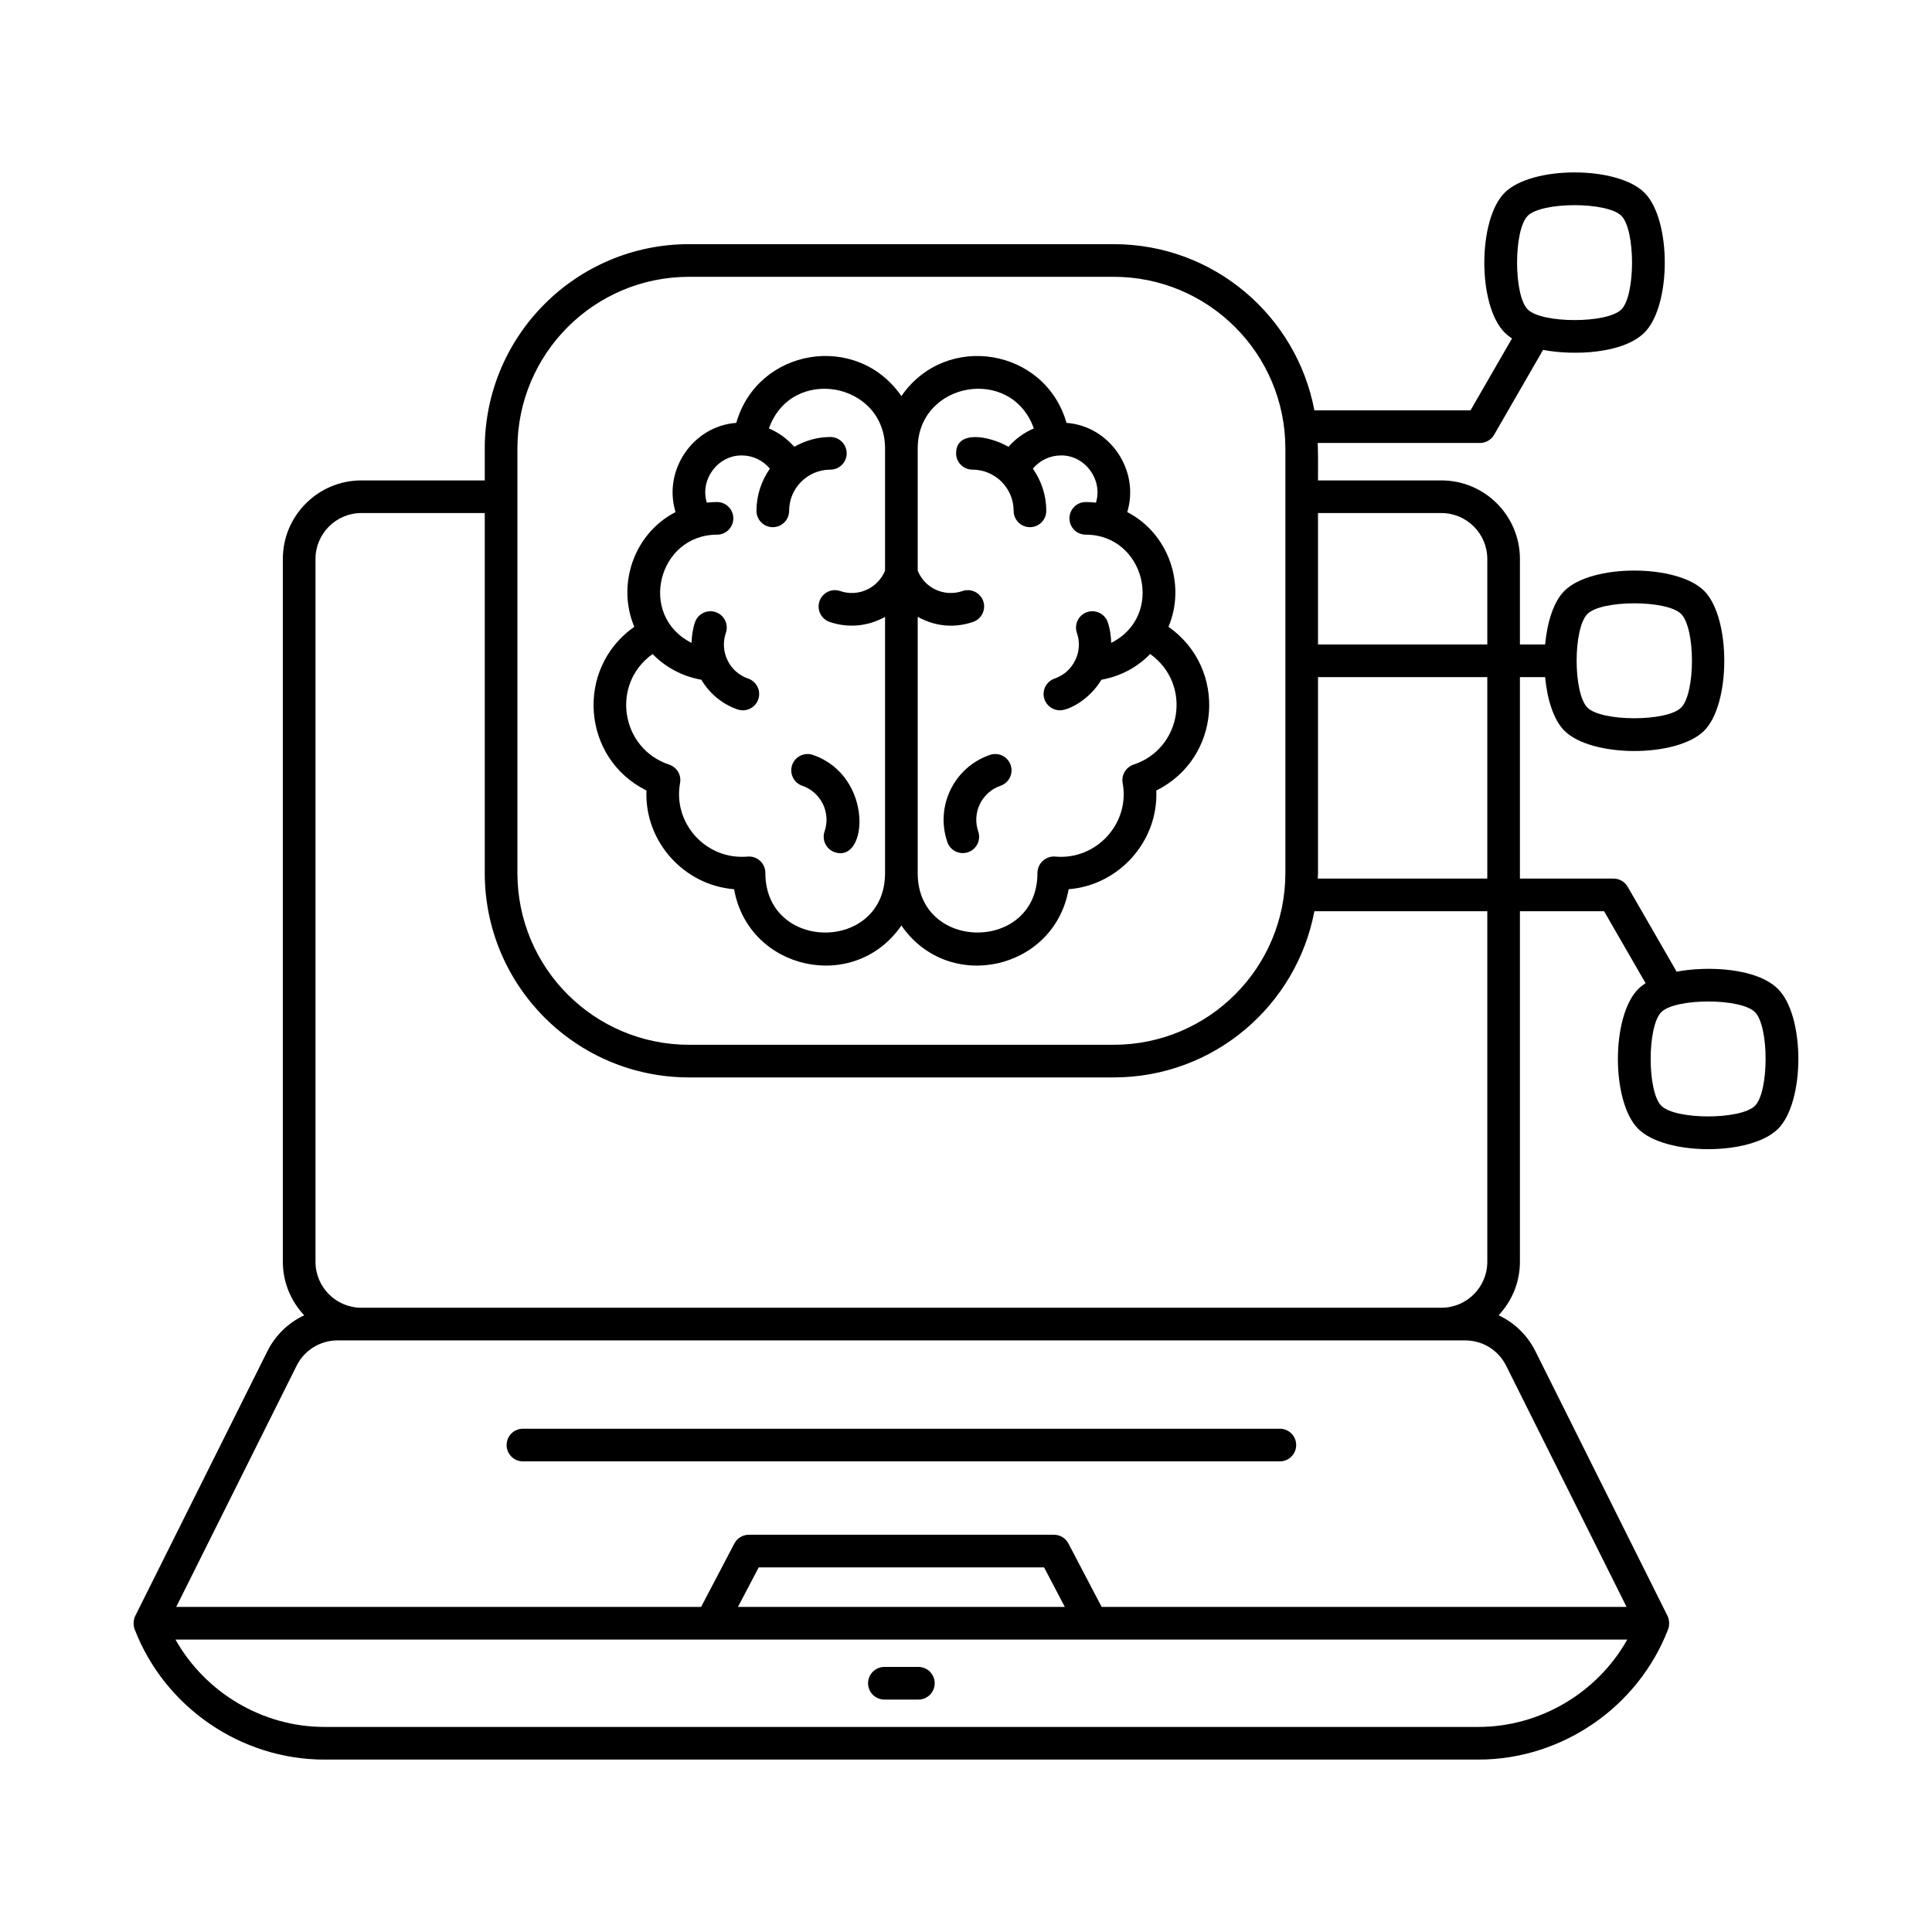
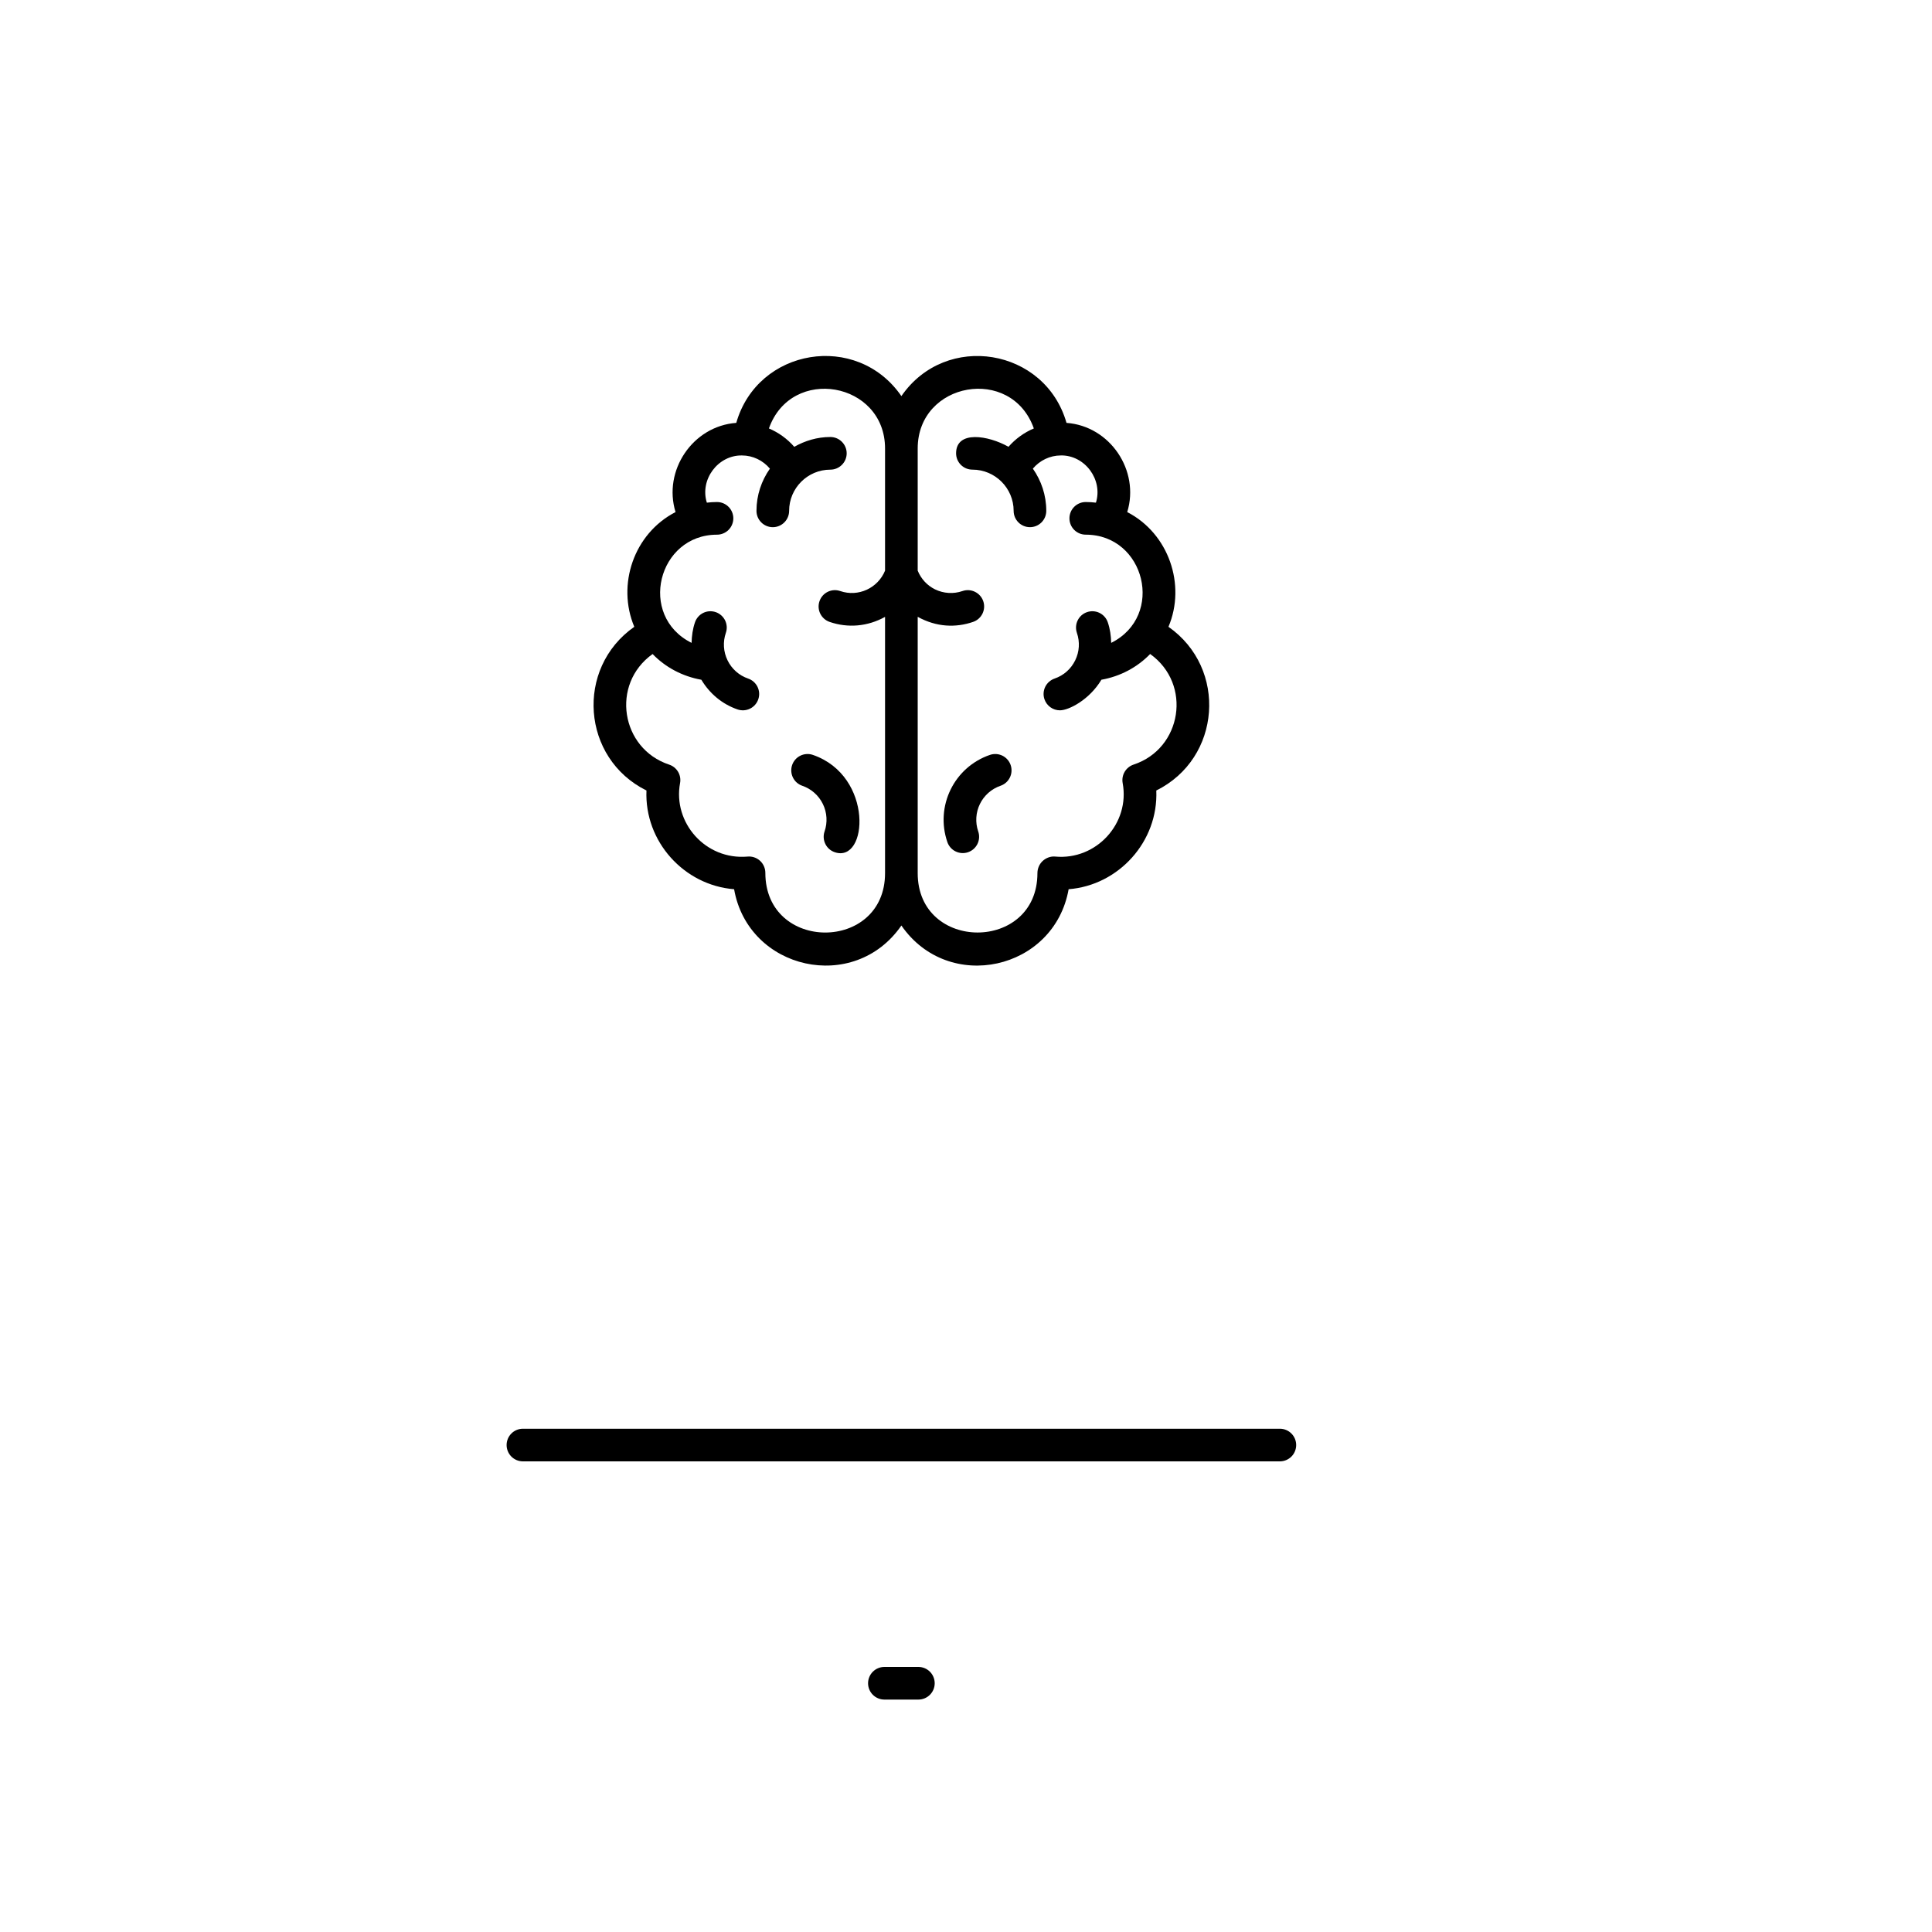
<svg xmlns="http://www.w3.org/2000/svg" width="100" height="100" viewBox="0 0 100 100" fill="none">
  <path d="M66.245 73.951H27.066C26.956 73.951 26.846 73.972 26.743 74.015C26.641 74.057 26.547 74.119 26.469 74.198C26.391 74.276 26.328 74.37 26.286 74.472C26.244 74.575 26.222 74.684 26.222 74.795C26.222 74.906 26.244 75.016 26.286 75.118C26.328 75.221 26.391 75.314 26.469 75.393C26.547 75.471 26.641 75.533 26.743 75.576C26.846 75.618 26.956 75.64 27.066 75.64H66.245C66.356 75.64 66.466 75.618 66.568 75.576C66.671 75.533 66.764 75.471 66.843 75.393C66.921 75.314 66.983 75.221 67.026 75.118C67.068 75.016 67.09 74.906 67.09 74.795C67.09 74.684 67.068 74.574 67.026 74.472C66.983 74.369 66.921 74.276 66.842 74.198C66.764 74.119 66.671 74.057 66.568 74.015C66.466 73.972 66.356 73.951 66.245 73.951ZM47.535 86.28H45.776C45.552 86.28 45.337 86.369 45.178 86.528C45.02 86.686 44.931 86.901 44.931 87.125C44.931 87.349 45.02 87.564 45.178 87.722C45.337 87.881 45.552 87.97 45.776 87.97H47.535C48.002 87.97 48.38 87.592 48.38 87.125C48.38 86.658 48.002 86.28 47.535 86.28ZM33.461 40.916C33.35 43.555 35.404 45.822 37.997 46.026C38.733 50.211 44.213 51.446 46.656 47.904C49.094 51.44 54.567 50.221 55.312 46.026C57.9 45.824 59.961 43.561 59.85 40.916C63.21 39.255 63.547 34.591 60.48 32.443C61.398 30.274 60.497 27.614 58.345 26.505C59.005 24.355 57.456 22.052 55.202 21.888C54.098 18.022 48.96 17.158 46.656 20.502C44.353 17.16 39.214 18.018 38.109 21.888C35.857 22.052 34.306 24.354 34.966 26.505C32.799 27.621 31.917 30.275 32.831 32.443C29.761 34.593 30.105 39.256 33.461 40.916ZM53.511 22.176C53.008 22.389 52.559 22.714 52.199 23.126C51.158 22.537 49.487 22.26 49.487 23.463C49.487 23.574 49.509 23.684 49.551 23.787C49.594 23.889 49.656 23.982 49.734 24.061C49.813 24.139 49.906 24.201 50.008 24.244C50.111 24.286 50.221 24.308 50.332 24.308C51.508 24.308 52.466 25.265 52.466 26.442C52.466 26.552 52.487 26.662 52.53 26.765C52.572 26.867 52.635 26.96 52.713 27.039C52.791 27.117 52.885 27.18 52.987 27.222C53.09 27.265 53.199 27.286 53.31 27.286C53.421 27.286 53.531 27.265 53.634 27.222C53.736 27.18 53.829 27.117 53.908 27.039C53.986 26.96 54.048 26.867 54.091 26.765C54.133 26.662 54.155 26.552 54.155 26.442C54.155 25.628 53.895 24.877 53.461 24.256C53.816 23.834 54.342 23.574 54.907 23.574C54.908 23.574 54.909 23.573 54.91 23.573C56.16 23.555 57.095 24.834 56.725 26.017C56.552 25.997 56.377 25.985 56.198 25.985C56.087 25.985 55.978 26.006 55.875 26.049C55.773 26.091 55.679 26.154 55.601 26.232C55.523 26.311 55.46 26.404 55.418 26.506C55.376 26.609 55.354 26.718 55.354 26.829C55.354 26.94 55.376 27.05 55.418 27.153C55.46 27.255 55.523 27.348 55.601 27.427C55.679 27.505 55.773 27.567 55.875 27.61C55.978 27.652 56.087 27.674 56.198 27.674C59.264 27.674 60.31 31.877 57.515 33.275C57.506 32.916 57.458 32.557 57.338 32.208C57.302 32.103 57.246 32.006 57.172 31.923C57.099 31.84 57.009 31.772 56.91 31.723C56.81 31.674 56.702 31.646 56.591 31.639C56.48 31.632 56.369 31.648 56.264 31.684C56.159 31.72 56.062 31.776 55.979 31.849C55.896 31.923 55.828 32.012 55.78 32.112C55.731 32.211 55.703 32.32 55.696 32.43C55.689 32.541 55.704 32.652 55.74 32.757C55.902 33.227 55.871 33.731 55.653 34.178C55.434 34.626 55.056 34.961 54.586 35.122C54.481 35.158 54.384 35.215 54.301 35.288C54.218 35.361 54.15 35.45 54.101 35.55C54.053 35.65 54.024 35.758 54.017 35.869C54.01 35.98 54.025 36.091 54.062 36.195C54.119 36.362 54.227 36.506 54.37 36.608C54.513 36.711 54.685 36.766 54.861 36.766C55.321 36.766 56.386 36.223 57.009 35.183C57.992 35.008 58.868 34.538 59.532 33.851C61.714 35.411 61.179 38.749 58.675 39.575C58.481 39.639 58.317 39.772 58.213 39.947C58.109 40.123 58.072 40.331 58.109 40.532C58.496 42.615 56.748 44.532 54.621 44.336C54.385 44.312 54.149 44.4 53.973 44.56C53.797 44.72 53.697 44.956 53.697 45.194C53.697 49.29 47.5 49.291 47.5 45.194V31.927C48.473 32.465 49.474 32.497 50.368 32.189C50.81 32.038 51.044 31.557 50.893 31.116C50.741 30.675 50.257 30.44 49.819 30.592C49.588 30.672 49.343 30.705 49.099 30.69C48.855 30.675 48.617 30.612 48.397 30.505C47.984 30.303 47.673 29.959 47.5 29.537V23.213C47.5 19.761 52.351 18.899 53.511 22.176ZM33.778 33.852C34.442 34.539 35.319 35.008 36.302 35.184C36.731 35.899 37.377 36.445 38.175 36.72C38.28 36.756 38.391 36.771 38.502 36.764C38.612 36.757 38.721 36.729 38.82 36.68C38.92 36.632 39.009 36.564 39.082 36.481C39.156 36.398 39.212 36.301 39.248 36.196C39.284 36.091 39.3 35.98 39.293 35.869C39.286 35.759 39.257 35.651 39.209 35.551C39.16 35.451 39.092 35.362 39.009 35.288C38.926 35.215 38.83 35.159 38.725 35.123C38.493 35.044 38.28 34.92 38.097 34.758C37.914 34.596 37.764 34.399 37.658 34.179C37.55 33.959 37.487 33.721 37.472 33.477C37.457 33.233 37.49 32.988 37.57 32.757C37.606 32.653 37.622 32.542 37.615 32.431C37.608 32.32 37.58 32.212 37.531 32.112C37.482 32.013 37.415 31.924 37.331 31.85C37.248 31.777 37.152 31.72 37.047 31.684C36.942 31.648 36.831 31.633 36.72 31.639C36.609 31.646 36.501 31.674 36.401 31.723C36.301 31.772 36.212 31.84 36.139 31.923C36.065 32.006 36.009 32.103 35.973 32.208C35.853 32.557 35.805 32.916 35.796 33.275C32.991 31.873 34.056 27.675 37.112 27.675C37.223 27.675 37.333 27.653 37.435 27.61C37.538 27.568 37.631 27.506 37.709 27.427C37.788 27.349 37.85 27.256 37.892 27.153C37.935 27.051 37.957 26.941 37.957 26.83C37.957 26.719 37.935 26.609 37.892 26.506C37.85 26.404 37.788 26.311 37.709 26.233C37.631 26.154 37.538 26.092 37.435 26.049C37.333 26.007 37.223 25.985 37.112 25.985C36.934 25.985 36.759 25.997 36.586 26.017C36.212 24.824 37.16 23.555 38.401 23.574C38.402 23.574 38.403 23.574 38.404 23.574C38.969 23.574 39.494 23.834 39.85 24.257C39.415 24.878 39.155 25.629 39.155 26.442C39.155 26.666 39.244 26.881 39.403 27.039C39.561 27.198 39.776 27.287 40 27.287C40.224 27.287 40.439 27.198 40.597 27.039C40.756 26.881 40.845 26.666 40.845 26.442C40.845 25.266 41.802 24.309 42.979 24.309C43.203 24.309 43.418 24.22 43.576 24.061C43.735 23.903 43.824 23.688 43.824 23.464C43.824 23.24 43.735 23.025 43.576 22.867C43.418 22.708 43.203 22.619 42.979 22.619C42.297 22.619 41.666 22.813 41.111 23.127C40.752 22.715 40.303 22.39 39.799 22.176C40.96 18.898 45.81 19.764 45.81 23.213V29.537C45.439 30.44 44.428 30.915 43.491 30.593C43.048 30.44 42.569 30.675 42.417 31.117C42.265 31.558 42.5 32.038 42.941 32.19C43.893 32.517 44.908 32.429 45.81 31.93V45.195C45.81 49.29 39.614 49.3 39.614 45.177C39.614 45.06 39.589 44.943 39.541 44.836C39.494 44.728 39.424 44.631 39.337 44.552C39.25 44.473 39.148 44.413 39.036 44.376C38.924 44.339 38.806 44.325 38.689 44.337C36.512 44.523 34.821 42.579 35.2 40.532C35.238 40.331 35.201 40.124 35.097 39.948C34.993 39.772 34.828 39.64 34.634 39.576C32.138 38.751 31.591 35.415 33.778 33.852Z" fill="black" />
  <path d="M41.525 40.671C41.757 40.751 41.97 40.875 42.153 41.037C42.336 41.199 42.485 41.395 42.592 41.615C42.7 41.834 42.762 42.073 42.777 42.317C42.792 42.561 42.759 42.805 42.679 43.036C42.643 43.141 42.628 43.252 42.635 43.363C42.642 43.473 42.67 43.582 42.719 43.681C42.767 43.781 42.835 43.87 42.918 43.944C43.001 44.017 43.098 44.073 43.203 44.109C44.929 44.703 45.24 40.163 42.075 39.074C41.97 39.037 41.859 39.022 41.748 39.029C41.637 39.036 41.529 39.064 41.429 39.113C41.329 39.161 41.24 39.229 41.167 39.312C41.093 39.396 41.037 39.493 41.001 39.598C40.965 39.703 40.95 39.813 40.957 39.924C40.964 40.035 40.992 40.143 41.041 40.243C41.09 40.343 41.157 40.432 41.24 40.505C41.324 40.579 41.42 40.635 41.525 40.671ZM49.035 43.586C49.071 43.691 49.127 43.788 49.201 43.871C49.274 43.954 49.363 44.022 49.463 44.07C49.563 44.119 49.671 44.147 49.782 44.154C49.892 44.161 50.004 44.146 50.108 44.11C50.213 44.074 50.31 44.017 50.393 43.944C50.476 43.87 50.544 43.781 50.593 43.682C50.642 43.582 50.67 43.474 50.677 43.363C50.684 43.252 50.669 43.141 50.633 43.036C50.553 42.805 50.52 42.561 50.535 42.317C50.55 42.073 50.612 41.834 50.72 41.615C50.827 41.395 50.976 41.199 51.159 41.037C51.342 40.875 51.556 40.751 51.787 40.671C51.892 40.635 51.989 40.579 52.072 40.505C52.155 40.432 52.223 40.343 52.271 40.243C52.32 40.144 52.349 40.035 52.355 39.925C52.362 39.814 52.347 39.703 52.311 39.598C52.275 39.493 52.219 39.396 52.145 39.313C52.072 39.23 51.983 39.162 51.883 39.113C51.783 39.065 51.675 39.036 51.564 39.029C51.453 39.023 51.342 39.038 51.237 39.074C49.383 39.71 48.397 41.73 49.035 43.586Z" fill="black" />
-   <path d="M86.783 50.294L84.248 45.898C84.173 45.77 84.067 45.663 83.938 45.589C83.81 45.515 83.664 45.476 83.516 45.476H78.671V35.047H79.975C80.084 36.202 80.413 37.262 80.972 37.821C82.373 39.222 86.806 39.224 88.209 37.821C89.595 36.434 89.595 31.971 88.209 30.584C86.808 29.183 82.374 29.181 80.972 30.584C80.413 31.143 80.084 32.202 79.975 33.358H78.671V28.931C78.671 26.689 76.848 24.866 74.606 24.866H68.22C68.214 23.861 68.234 23.939 68.206 22.929H76.602C76.75 22.929 76.896 22.89 77.024 22.815C77.153 22.741 77.26 22.635 77.334 22.506L79.869 18.111C81.421 18.407 84.006 18.324 85.118 17.212C86.515 15.815 86.523 11.38 85.118 9.975C83.717 8.574 79.283 8.573 77.88 9.975C76.482 11.372 76.473 15.806 77.88 17.212C77.997 17.326 78.124 17.428 78.261 17.517L76.114 21.239H68.032C67.117 16.379 62.851 12.637 57.639 12.637H35.672C29.825 12.637 25.091 17.37 25.091 23.219V24.866H18.706C16.464 24.866 14.64 26.689 14.64 28.93V65.313C14.64 66.384 15.065 67.352 15.744 68.079C14.917 68.467 14.246 69.122 13.84 69.939L6.999 83.642C6.9 83.841 6.892 84.13 6.966 84.322C8.517 88.361 12.466 91.076 16.793 91.076H76.518C80.845 91.076 84.794 88.361 86.345 84.322C86.419 84.131 86.41 83.837 86.312 83.642L79.472 69.939C79.065 69.122 78.394 68.466 77.568 68.079C78.247 67.352 78.671 66.384 78.671 65.313V47.166H83.028L85.174 50.888C85.037 50.978 84.908 51.079 84.794 51.192C83.396 52.589 83.388 57.025 84.794 58.429C86.195 59.831 90.629 59.832 92.031 58.429C93.429 57.033 93.438 52.599 92.031 51.192C90.921 50.081 88.338 49.997 86.783 50.294ZM87.014 31.778C87.762 32.526 87.762 35.879 87.014 36.626C86.28 37.361 82.898 37.359 82.166 36.626C81.42 35.88 81.42 32.525 82.166 31.778C82.9 31.044 86.282 31.044 87.014 31.778ZM79.075 11.17C79.809 10.435 83.191 10.436 83.923 11.17C84.656 11.902 84.658 15.281 83.923 16.017C83.186 16.754 79.805 16.748 79.075 16.017C78.339 15.281 78.341 11.905 79.075 11.17ZM76.982 45.476H68.206C68.209 45.379 68.22 45.283 68.22 45.186V35.047H76.982V45.476ZM74.606 26.555C75.916 26.555 76.982 27.621 76.982 28.931V33.358H68.22V26.555H74.606ZM26.781 23.219C26.781 18.306 30.757 14.327 35.672 14.327H57.639C62.553 14.327 66.531 18.304 66.531 23.219V45.186C66.531 50.099 62.554 54.078 57.639 54.078H35.672C30.758 54.078 26.781 50.101 26.781 45.186V23.219ZM76.518 89.386H16.793C13.588 89.386 10.629 87.611 9.083 84.864H84.228C82.682 87.611 79.724 89.386 76.518 89.386ZM38.197 83.174L39.27 81.128H54.042L55.115 83.174H38.197ZM77.96 70.693H77.96L84.191 83.174H57.022L55.301 79.891C55.23 79.754 55.122 79.64 54.99 79.56C54.858 79.48 54.707 79.438 54.553 79.438H38.759C38.605 79.438 38.453 79.48 38.321 79.56C38.189 79.64 38.082 79.754 38.011 79.891L36.289 83.174H9.121L15.351 70.693C15.547 70.297 15.851 69.964 16.226 69.732C16.602 69.5 17.035 69.377 17.477 69.379H75.835C76.742 69.379 77.556 69.882 77.96 70.693ZM76.982 65.313C76.982 66.623 75.916 67.689 74.606 67.689H18.706C17.395 67.689 16.33 66.623 16.33 65.313V28.93C16.33 27.621 17.395 26.555 18.706 26.555H25.091V45.185C25.091 51.033 29.823 55.767 35.672 55.767H57.639C62.848 55.767 67.116 52.027 68.032 47.165H76.982V65.313ZM90.837 57.235C90.104 57.969 86.722 57.969 85.989 57.235C85.253 56.498 85.255 53.122 85.989 52.387C86.72 51.655 90.101 51.651 90.837 52.387C91.572 53.123 91.57 56.502 90.837 57.235Z" fill="black" />
</svg>